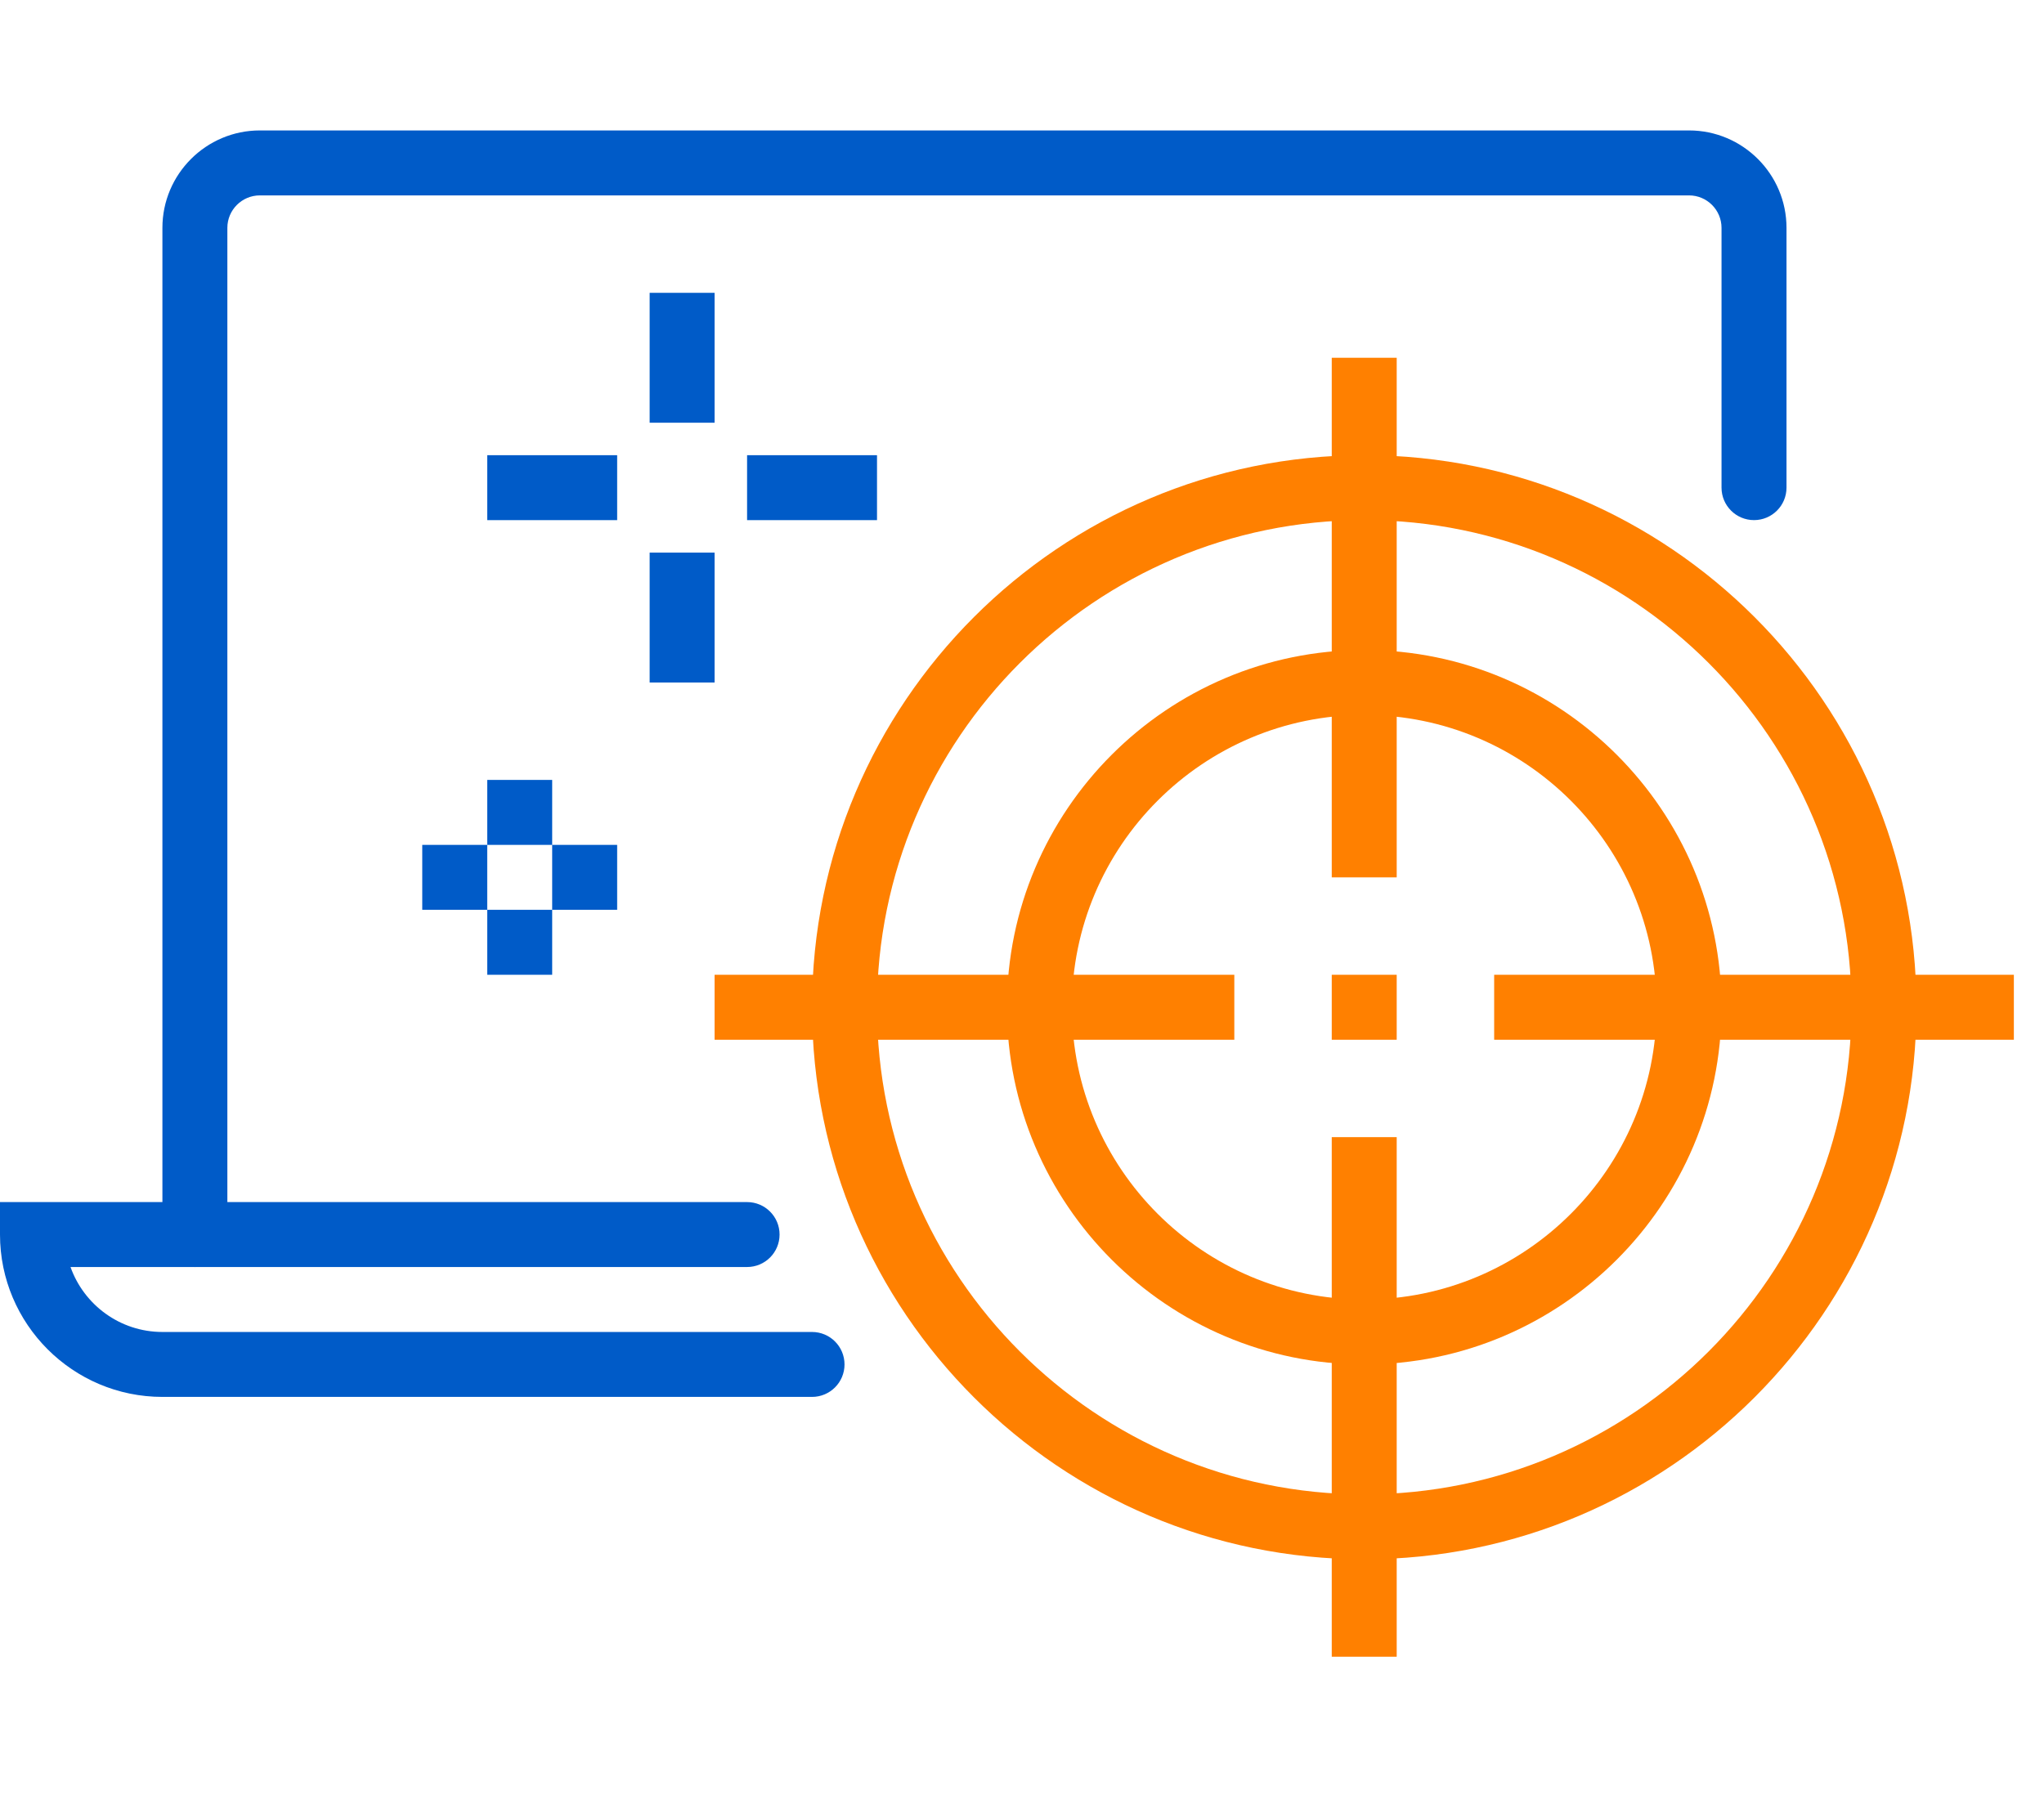
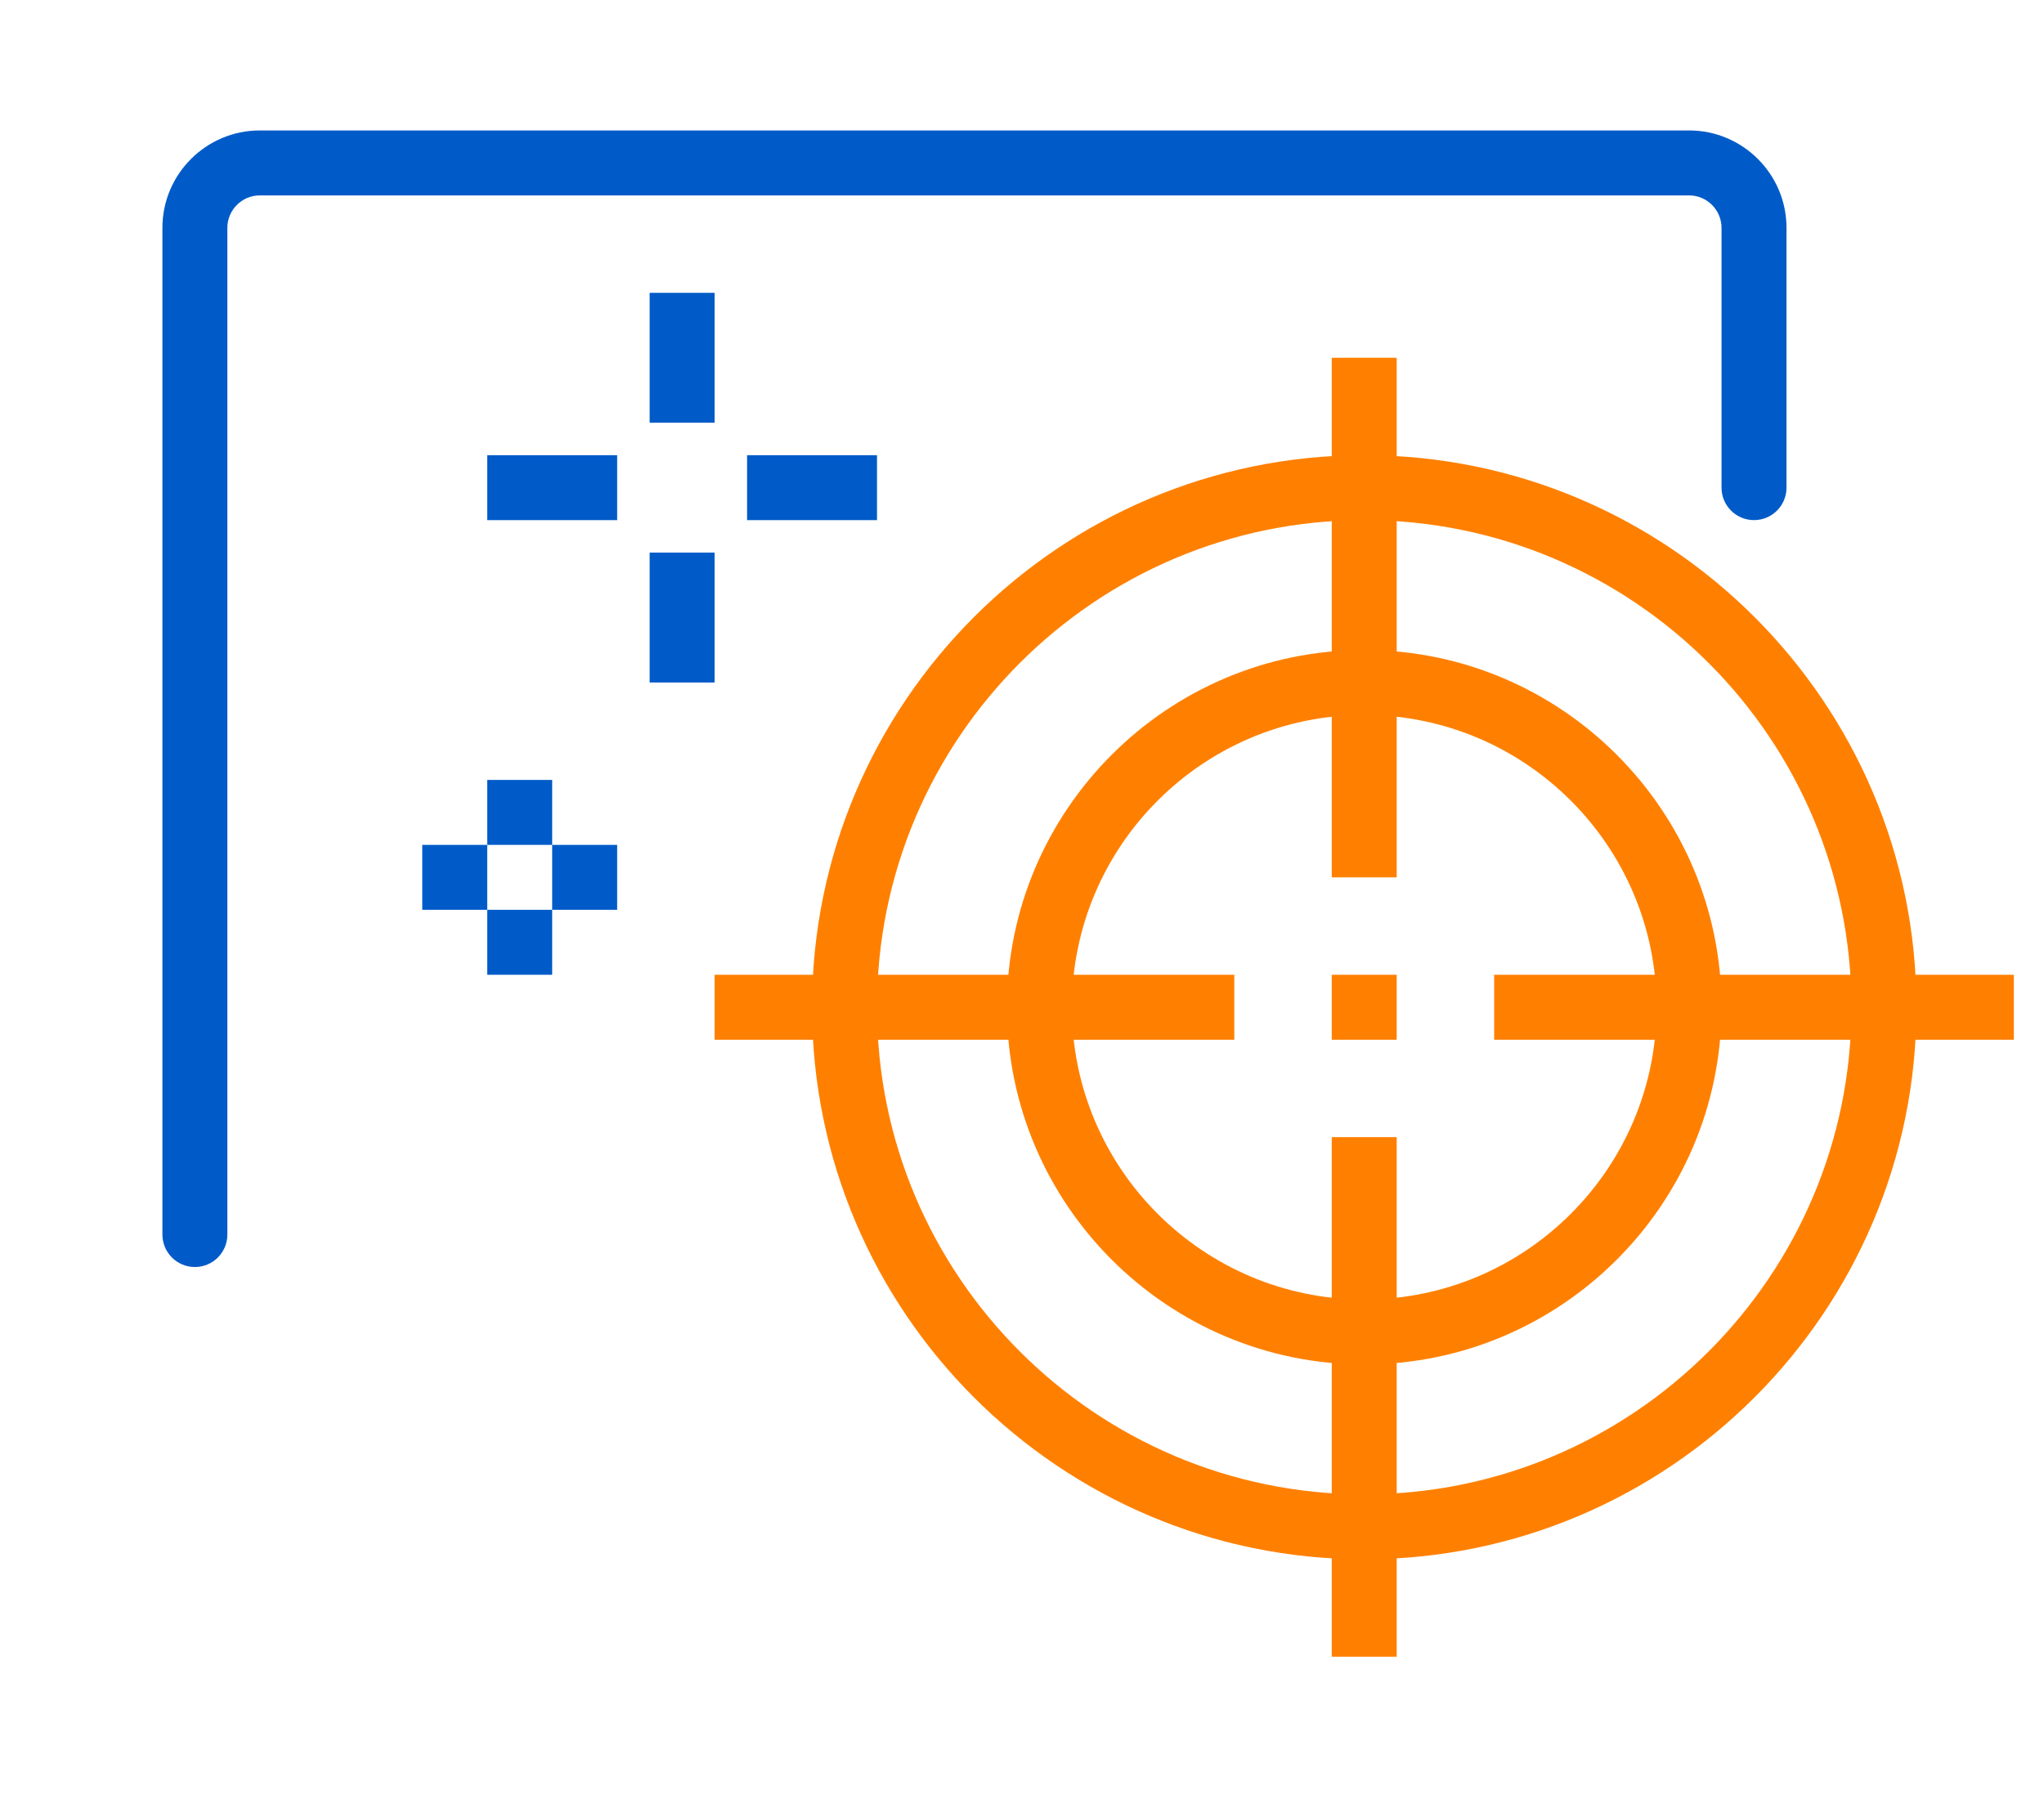
<svg xmlns="http://www.w3.org/2000/svg" width="94" height="83" viewBox="0 0 94 71">
  <g fill="none" fill-rule="evenodd">
    <g fill-rule="nonzero">
      <g>
        <path fill="#FF8000" d="M62.739 26.888c-7.414 0-13.444 6.032-13.444 13.444 0 7.412 6.03 13.444 13.444 13.444 7.413 0 13.444-6.032 13.444-13.444 0-7.412-6.03-13.444-13.444-13.444m0 29.876c-9.06 0-16.432-7.372-16.432-16.432 0-9.06 7.372-16.432 16.432-16.432 9.06 0 16.431 7.372 16.431 16.432 0 9.06-7.372 16.432-16.431 16.432" transform="translate(-1112 -3211) translate(1112 3211)" />
        <path fill="#FF8000" d="M62.739 17.925c-12.355 0-22.407 10.052-22.407 22.407s10.052 22.407 22.407 22.407 22.406-10.052 22.406-22.407S75.094 17.925 62.74 17.925m0 47.801c-14.003 0-25.395-11.391-25.395-25.394 0-14.003 11.392-25.394 25.395-25.394 14.002 0 25.394 11.391 25.394 25.394 0 14.003-11.392 25.394-25.394 25.394" transform="translate(-1112 -3211) translate(1112 3211)" />
        <path fill="#FF8000" d="M61.245 70.208L64.232 70.208 64.232 46.308 61.245 46.308zM61.245 34.358L64.232 34.358 64.232 10.457 61.245 10.457zM32.863 41.827L56.764 41.827 56.764 38.839 32.863 38.839zM68.714 41.827L92.614 41.827 92.614 38.839 68.714 38.839zM61.245 41.827L64.232 41.827 64.232 38.839 61.245 38.839z" transform="translate(-1112 -3211) translate(1112 3211)" />
        <path fill="#005BC8" d="M22.407 32.864L25.394 32.864 25.394 29.876 22.407 29.876zM22.407 38.839L25.394 38.839 25.394 35.851 22.407 35.851zM19.419 35.851L22.407 35.851 22.407 32.864 19.419 32.864zM25.394 35.851L28.382 35.851 28.382 32.864 25.394 32.864zM29.876 13.445L32.863 13.445 32.863 7.47 29.876 7.47zM29.876 25.395L32.863 25.395 32.863 19.42 29.876 19.42zM22.407 17.926L28.382 17.926 28.382 14.939 22.407 14.939zM34.357 17.926L40.332 17.926 40.332 14.939 34.357 14.939z" transform="translate(-1112 -3211) translate(1112 3211)" />
        <path fill="#005BC8" d="M8.963 52.282c-.826 0-1.494-.669-1.494-1.494V4.481C7.469 2.011 9.479 0 11.95 0h65.726c2.471 0 4.482 2.01 4.482 4.481v11.95c0 .825-.668 1.494-1.494 1.494s-1.494-.669-1.494-1.493V4.482c0-.824-.669-1.494-1.494-1.494H11.95c-.824 0-1.494.67-1.494 1.493v46.307c0 .825-.667 1.494-1.493 1.494" transform="translate(-1112 -3211) translate(1112 3211)" />
-         <path fill="#005BC8" d="M37.344 58.257H7.47C3.35 58.257 0 54.907 0 50.788v-1.493h34.357c.826 0 1.494.669 1.494 1.493 0 .825-.668 1.494-1.494 1.494H3.243c.617 1.739 2.278 2.988 4.226 2.988h29.875c.826 0 1.494.669 1.494 1.494 0 .824-.668 1.493-1.494 1.493" transform="translate(-1112 -3211) translate(1112 3211)" />
      </g>
    </g>
  </g>
</svg>